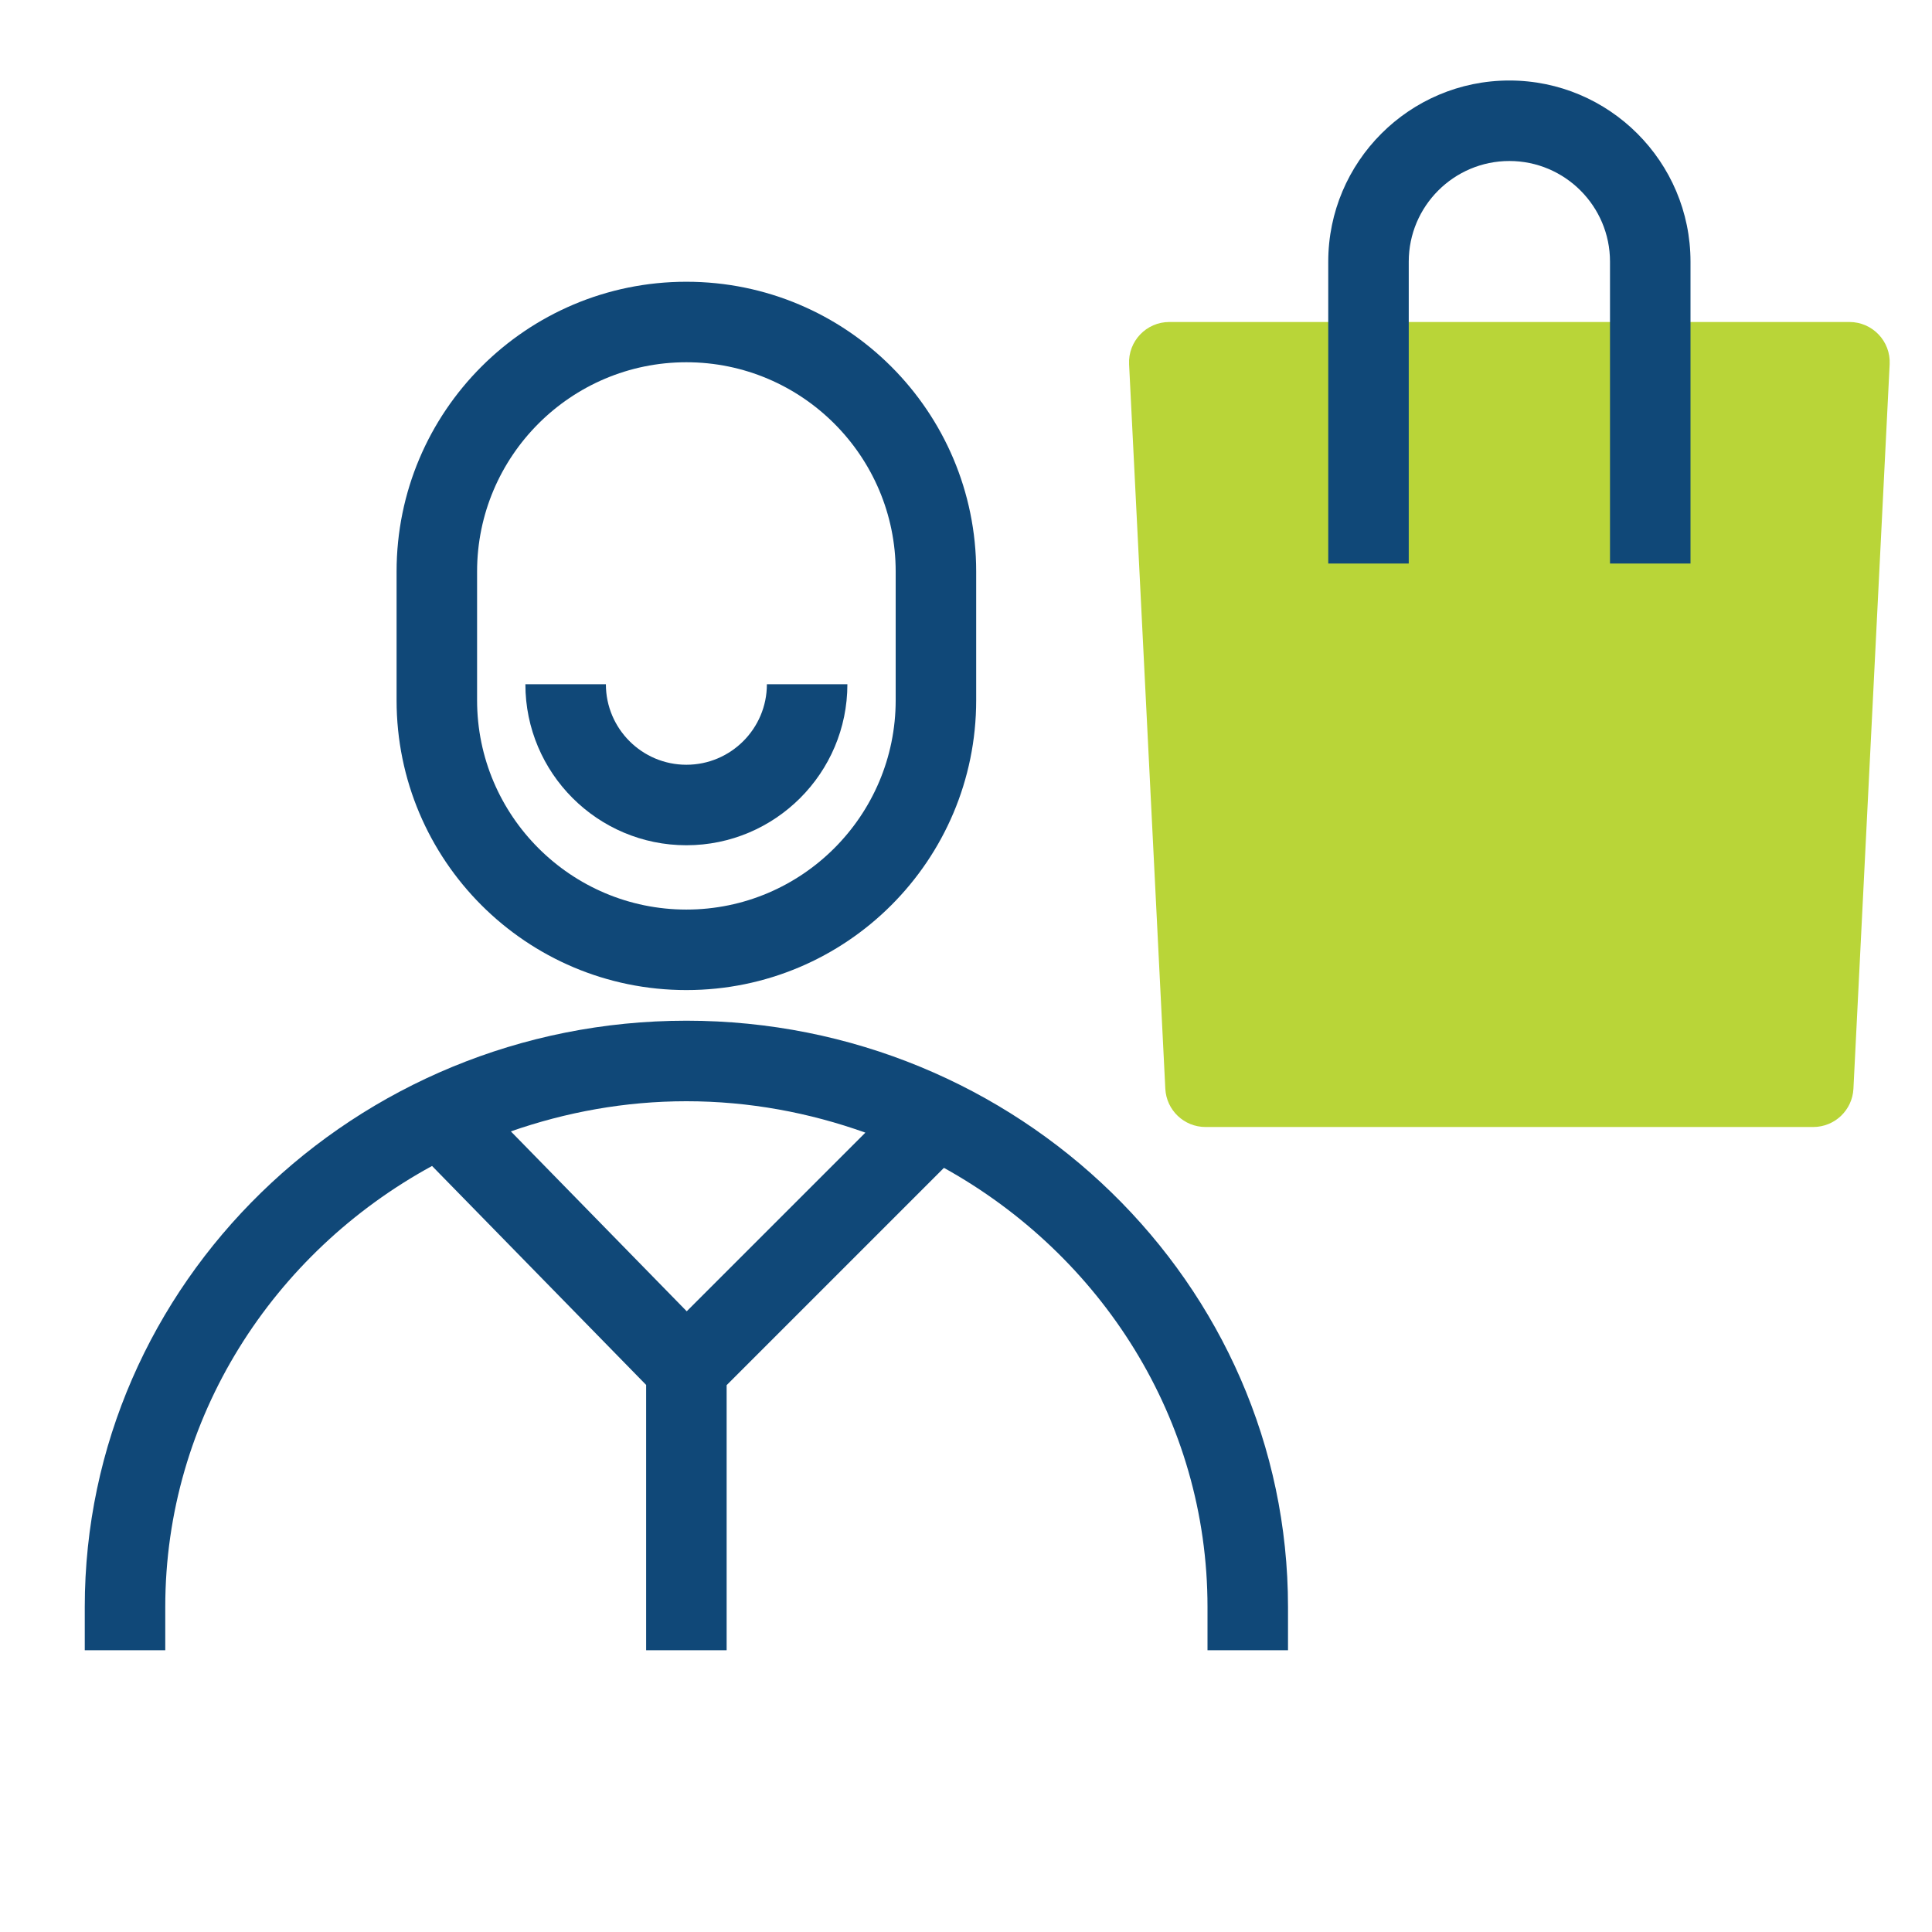
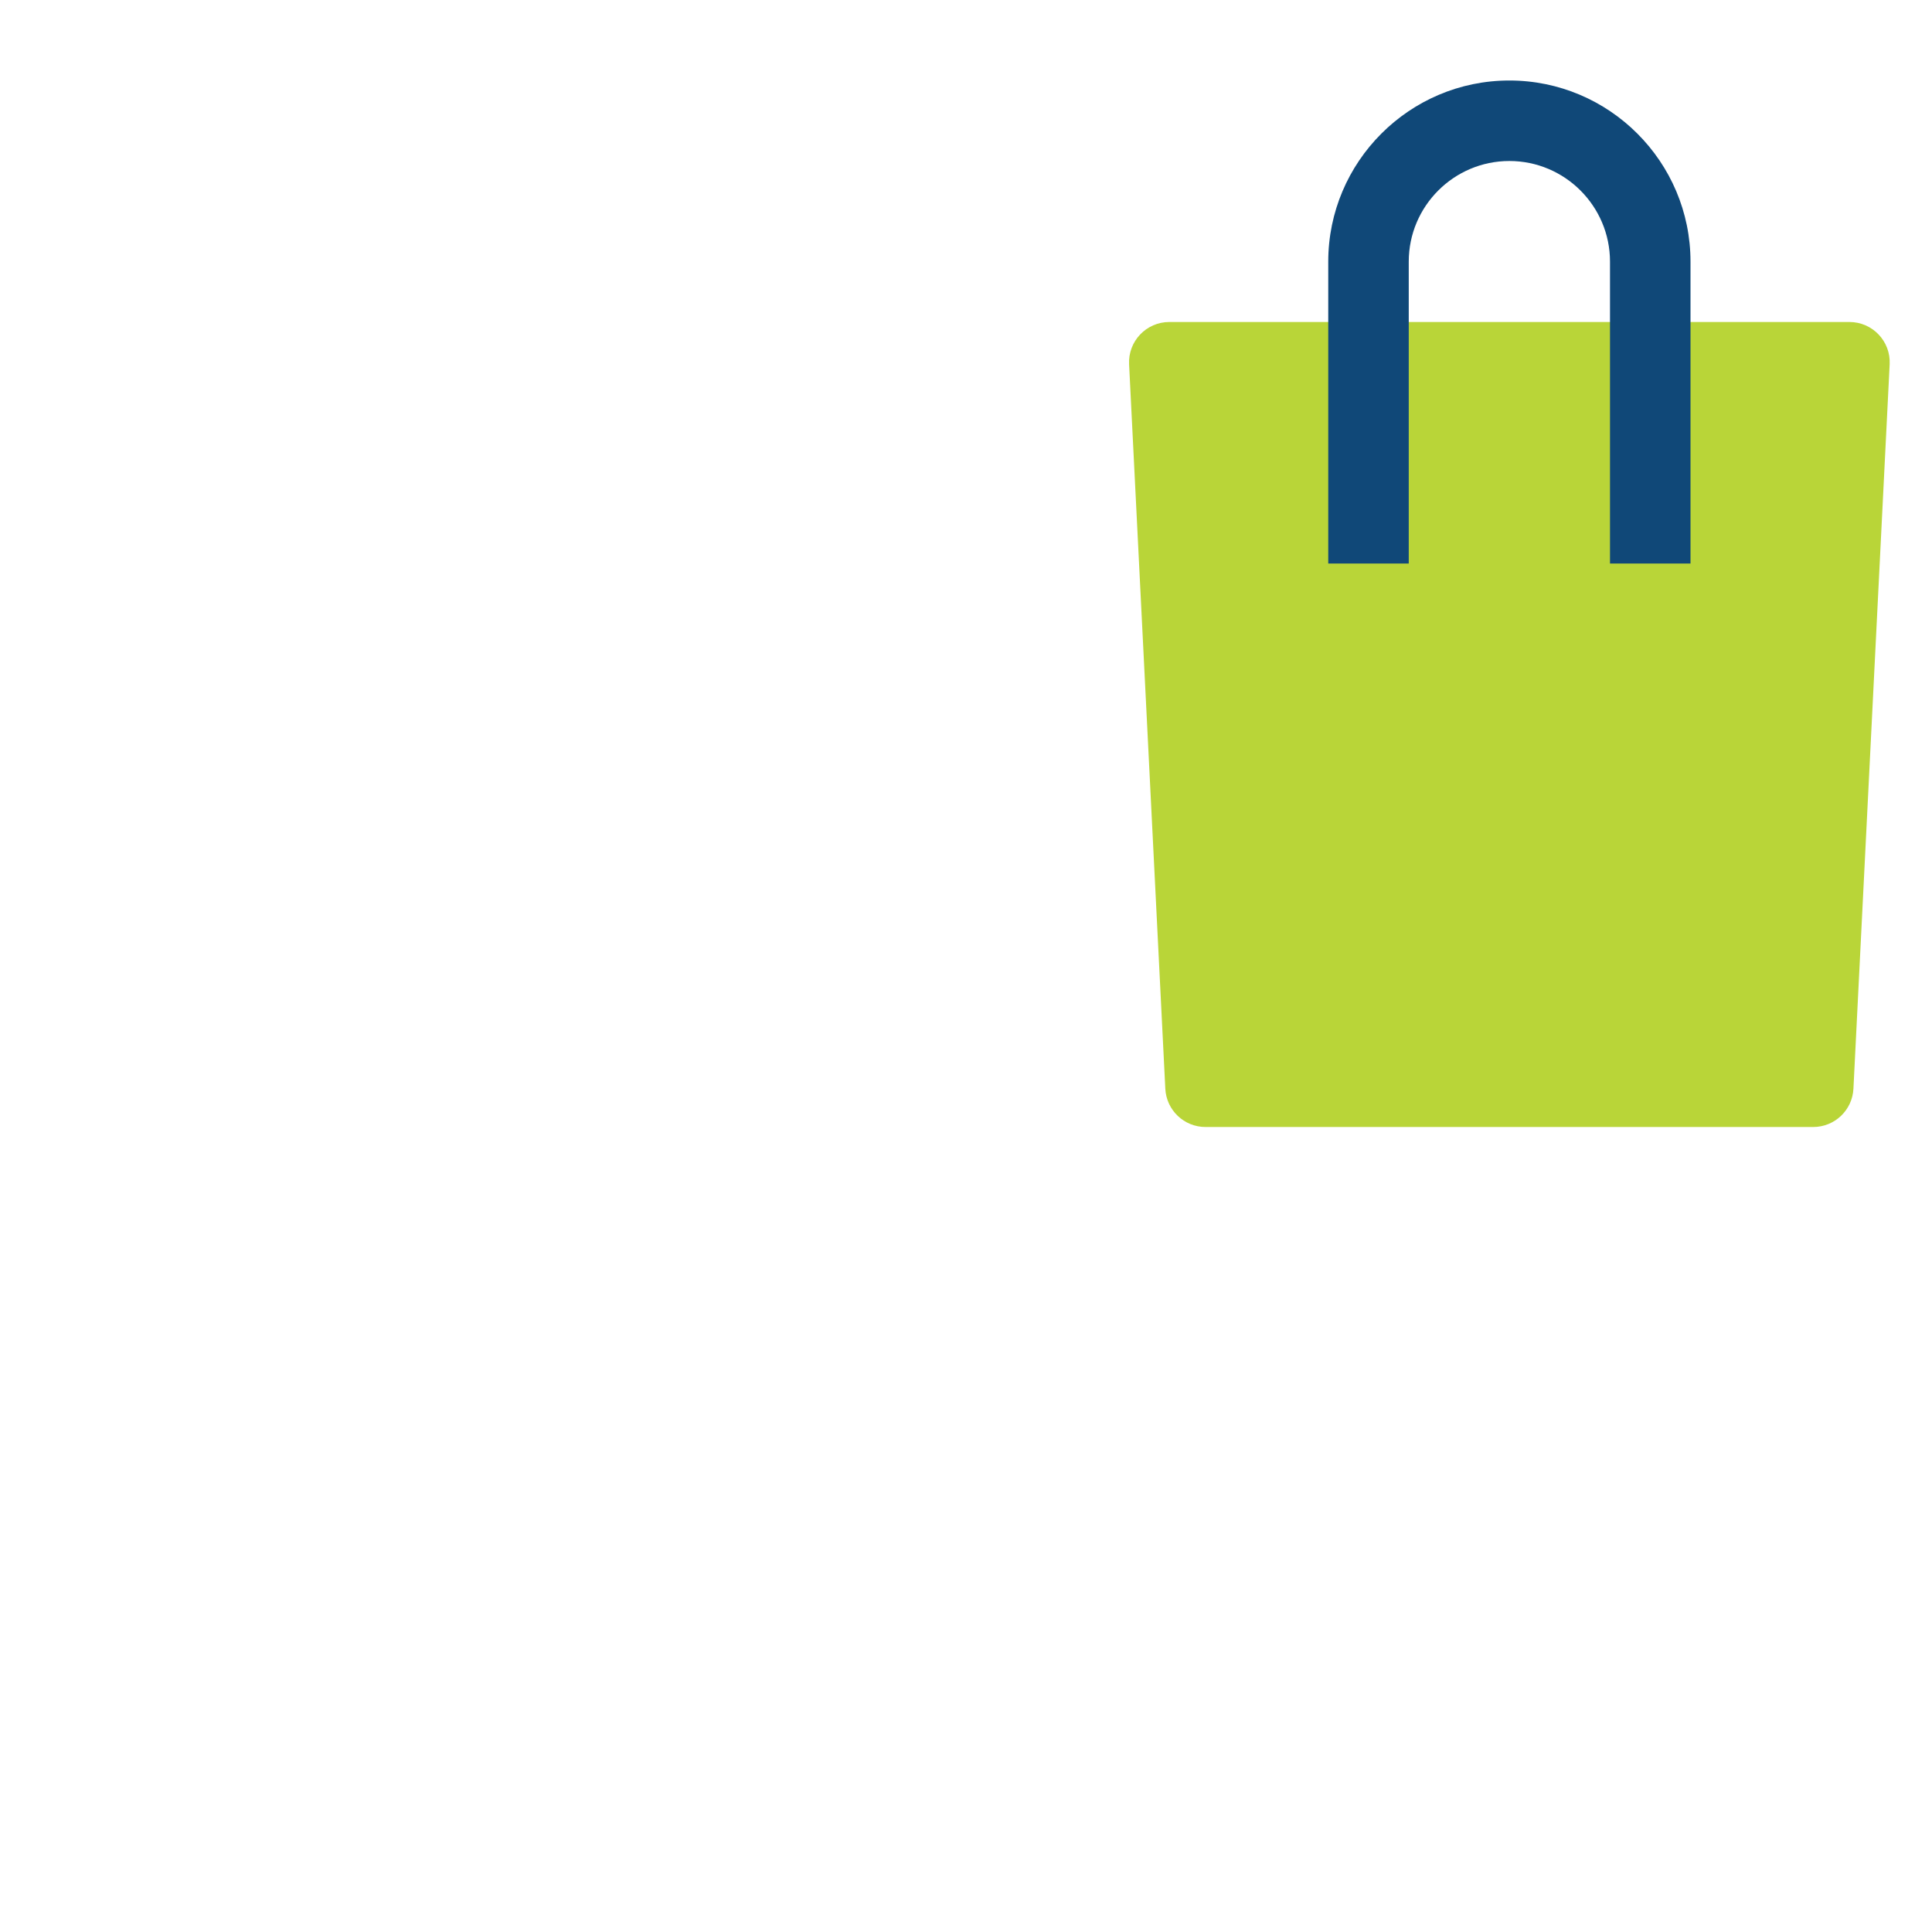
<svg xmlns="http://www.w3.org/2000/svg" id="Ebene_1" data-name="Ebene 1" viewBox="0 0 48 48">
  <defs>
    <style>
      .cls-1 {
        fill: #b9d538;
      }

      .cls-1, .cls-2 {
        stroke-width: 0px;
      }

      .cls-2 {
        fill: #104878;
      }
    </style>
  </defs>
  <path class="cls-1" d="M45.949,8h-16.898c-.572,0-1.027.479-.999,1.05l.9,18c.027.532.466.95.999.95h15.098c.533,0,.972-.418.999-.95l.9-18c.029-.571-.427-1.05-.999-1.05Z" />
-   <path class="cls-2" d="M17.053,9c2.867,0,5.2,2.333,5.2,5.2v3.198c0,2.868-2.333,5.2-5.2,5.2s-5.2-2.333-5.2-5.2v-3.198c0-2.868,2.333-5.2,5.2-5.2M17.053,7c-3.977,0-7.2,3.224-7.2,7.2v3.198c0,3.977,3.224,7.2,7.2,7.2,3.977,0,7.2-3.224,7.2-7.2v-3.198c0-3.977-3.224-7.2-7.2-7.2h0Z" />
-   <path class="cls-2" d="M17.053,25.359c-8.242,0-14.947,6.534-14.947,14.565v1.076h2v-1.076c0-4.701,2.678-8.802,6.628-10.956l5.319,5.44v6.592h2v-6.586l5.399-5.399c3.905,2.166,6.548,6.24,6.548,10.909v1.076h2v-1.076c0-8.031-6.705-14.565-14.947-14.565ZM17.061,32.578l-4.369-4.469c1.365-.476,2.829-.749,4.361-.749,1.564,0,3.058.284,4.447.78l-4.439,4.439Z" />
  <path class="cls-2" d="M42,14h-2v-7.5c0-1.379-1.122-2.5-2.5-2.5s-2.5,1.121-2.5,2.5v7.5h-2v-7.5c0-2.481,2.019-4.5,4.5-4.5s4.5,2.019,4.5,4.5v7.5Z" />
-   <path class="cls-2" d="M17.053,21c-2.206,0-4-1.794-4-4h2c0,1.103.897,2,2,2s2-.897,2-2h2c0,2.206-1.794,4-4,4Z" />
</svg>